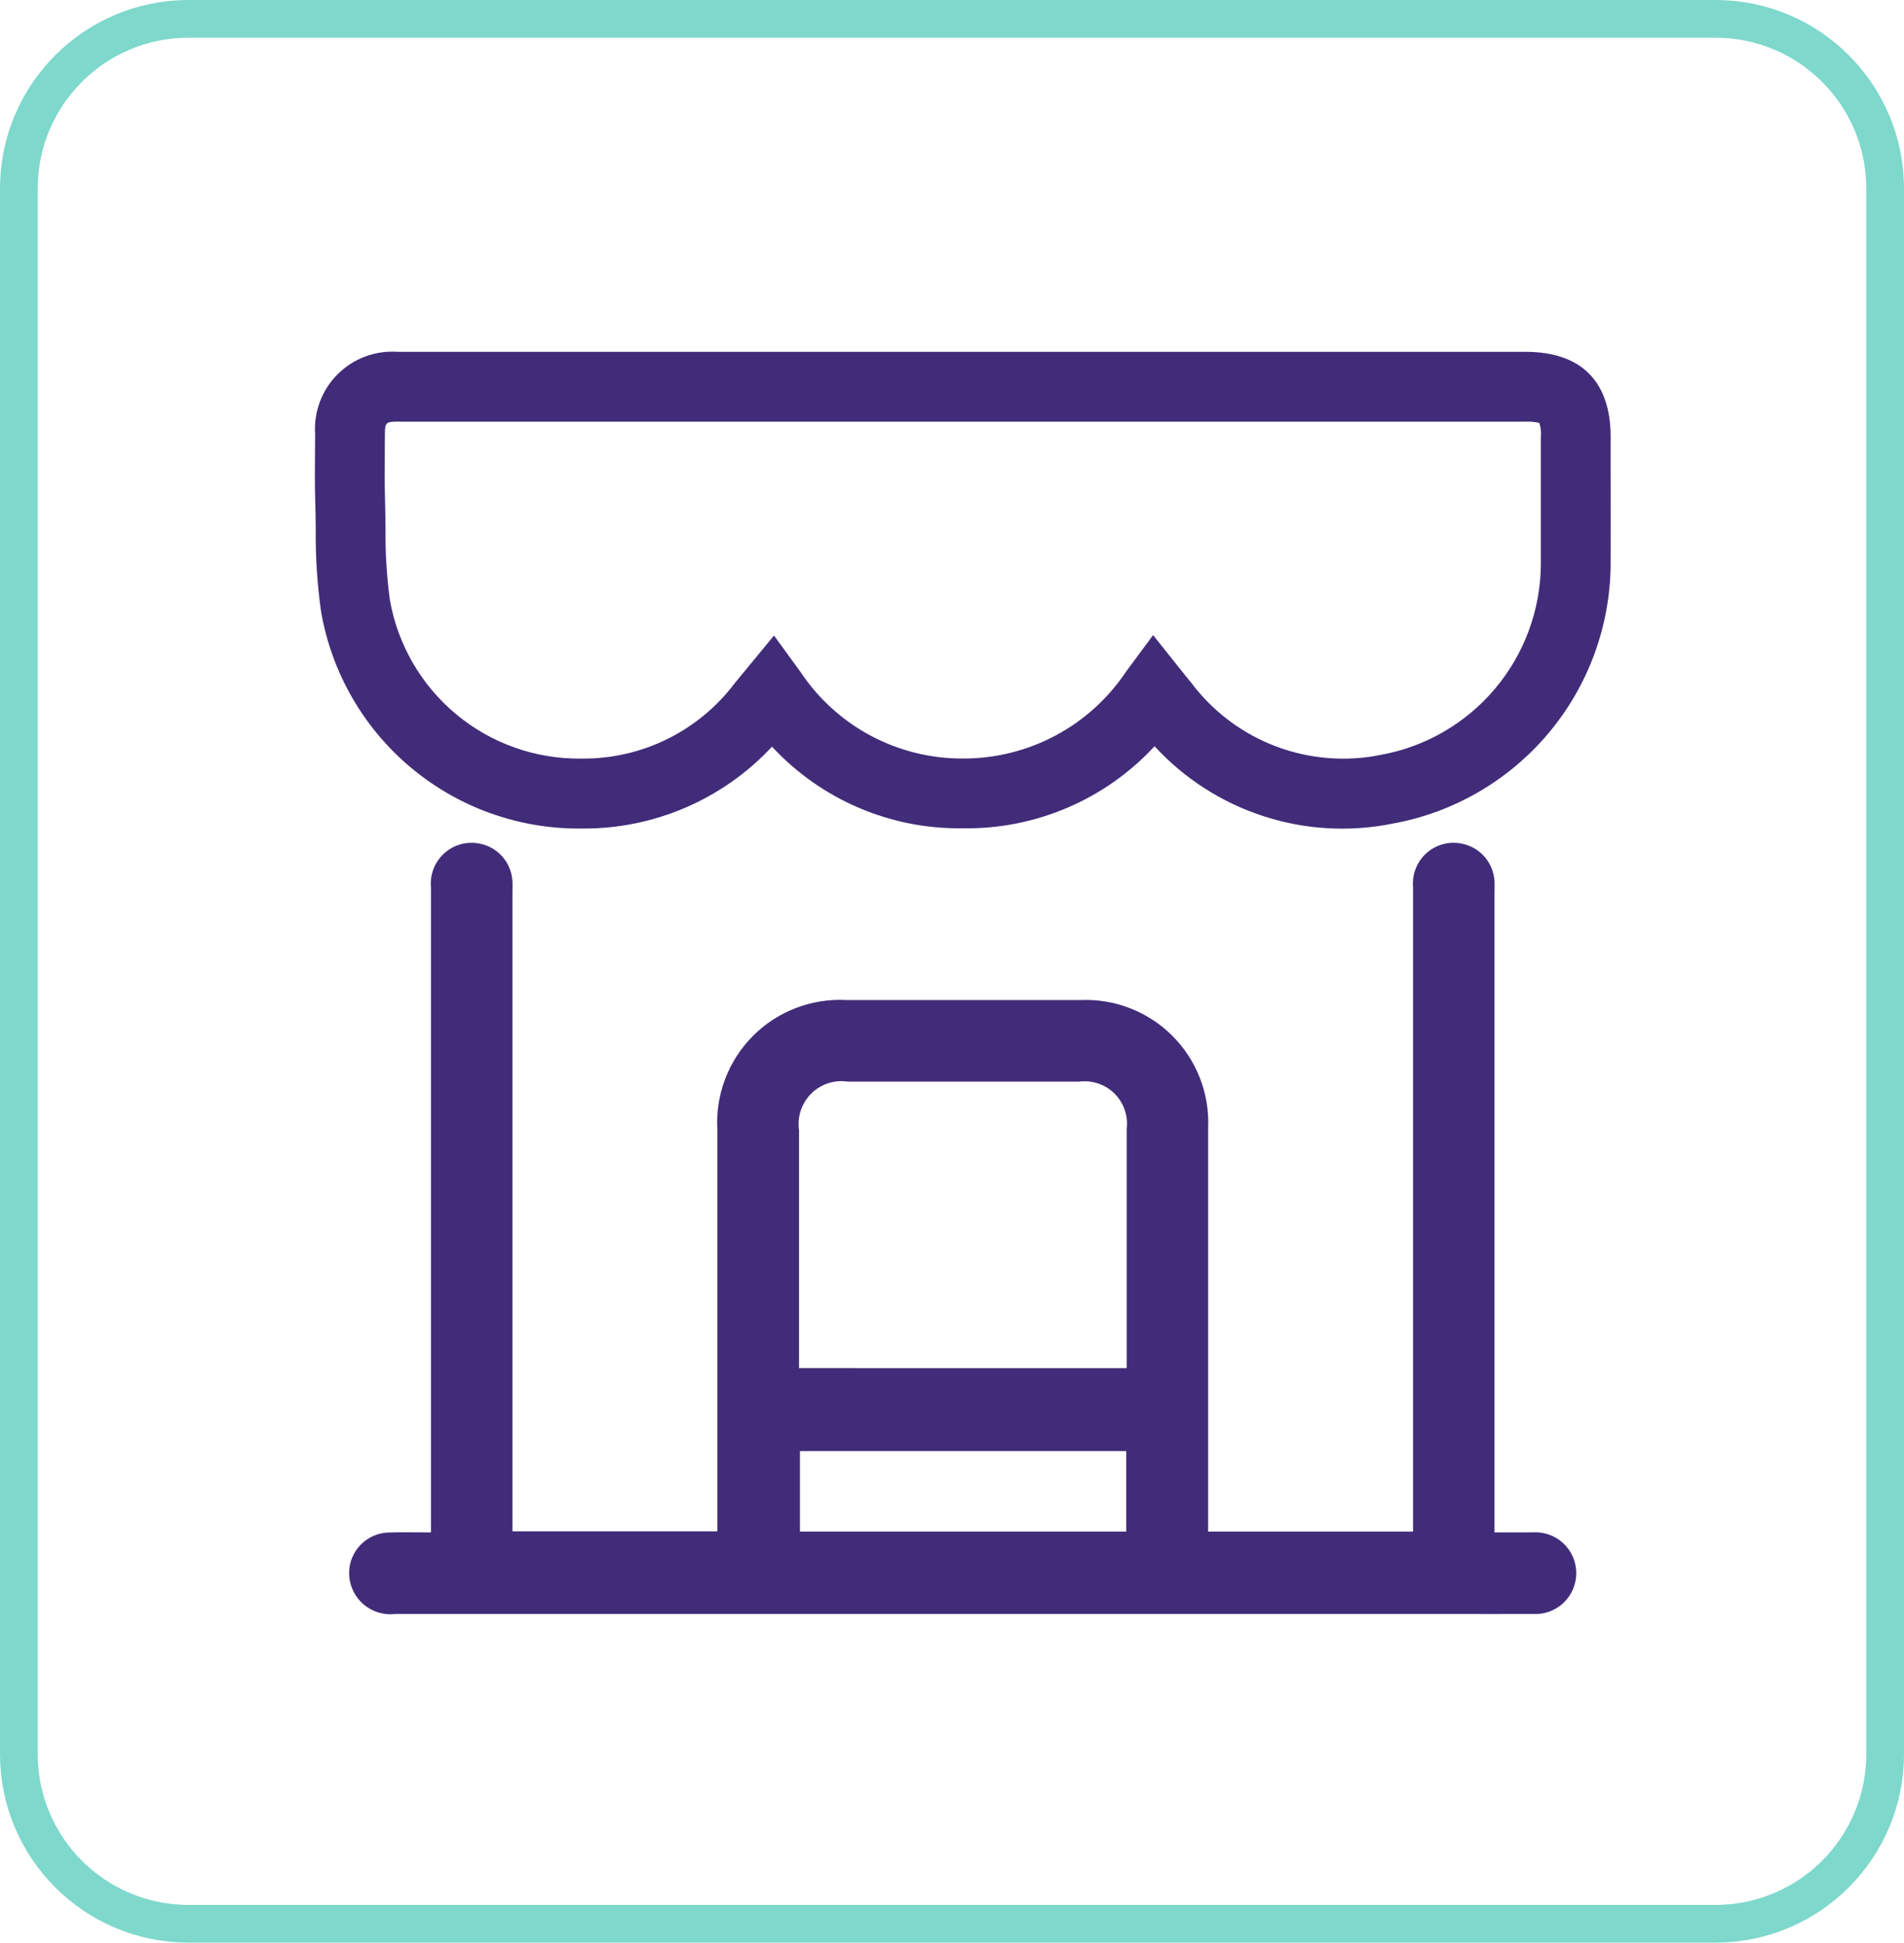
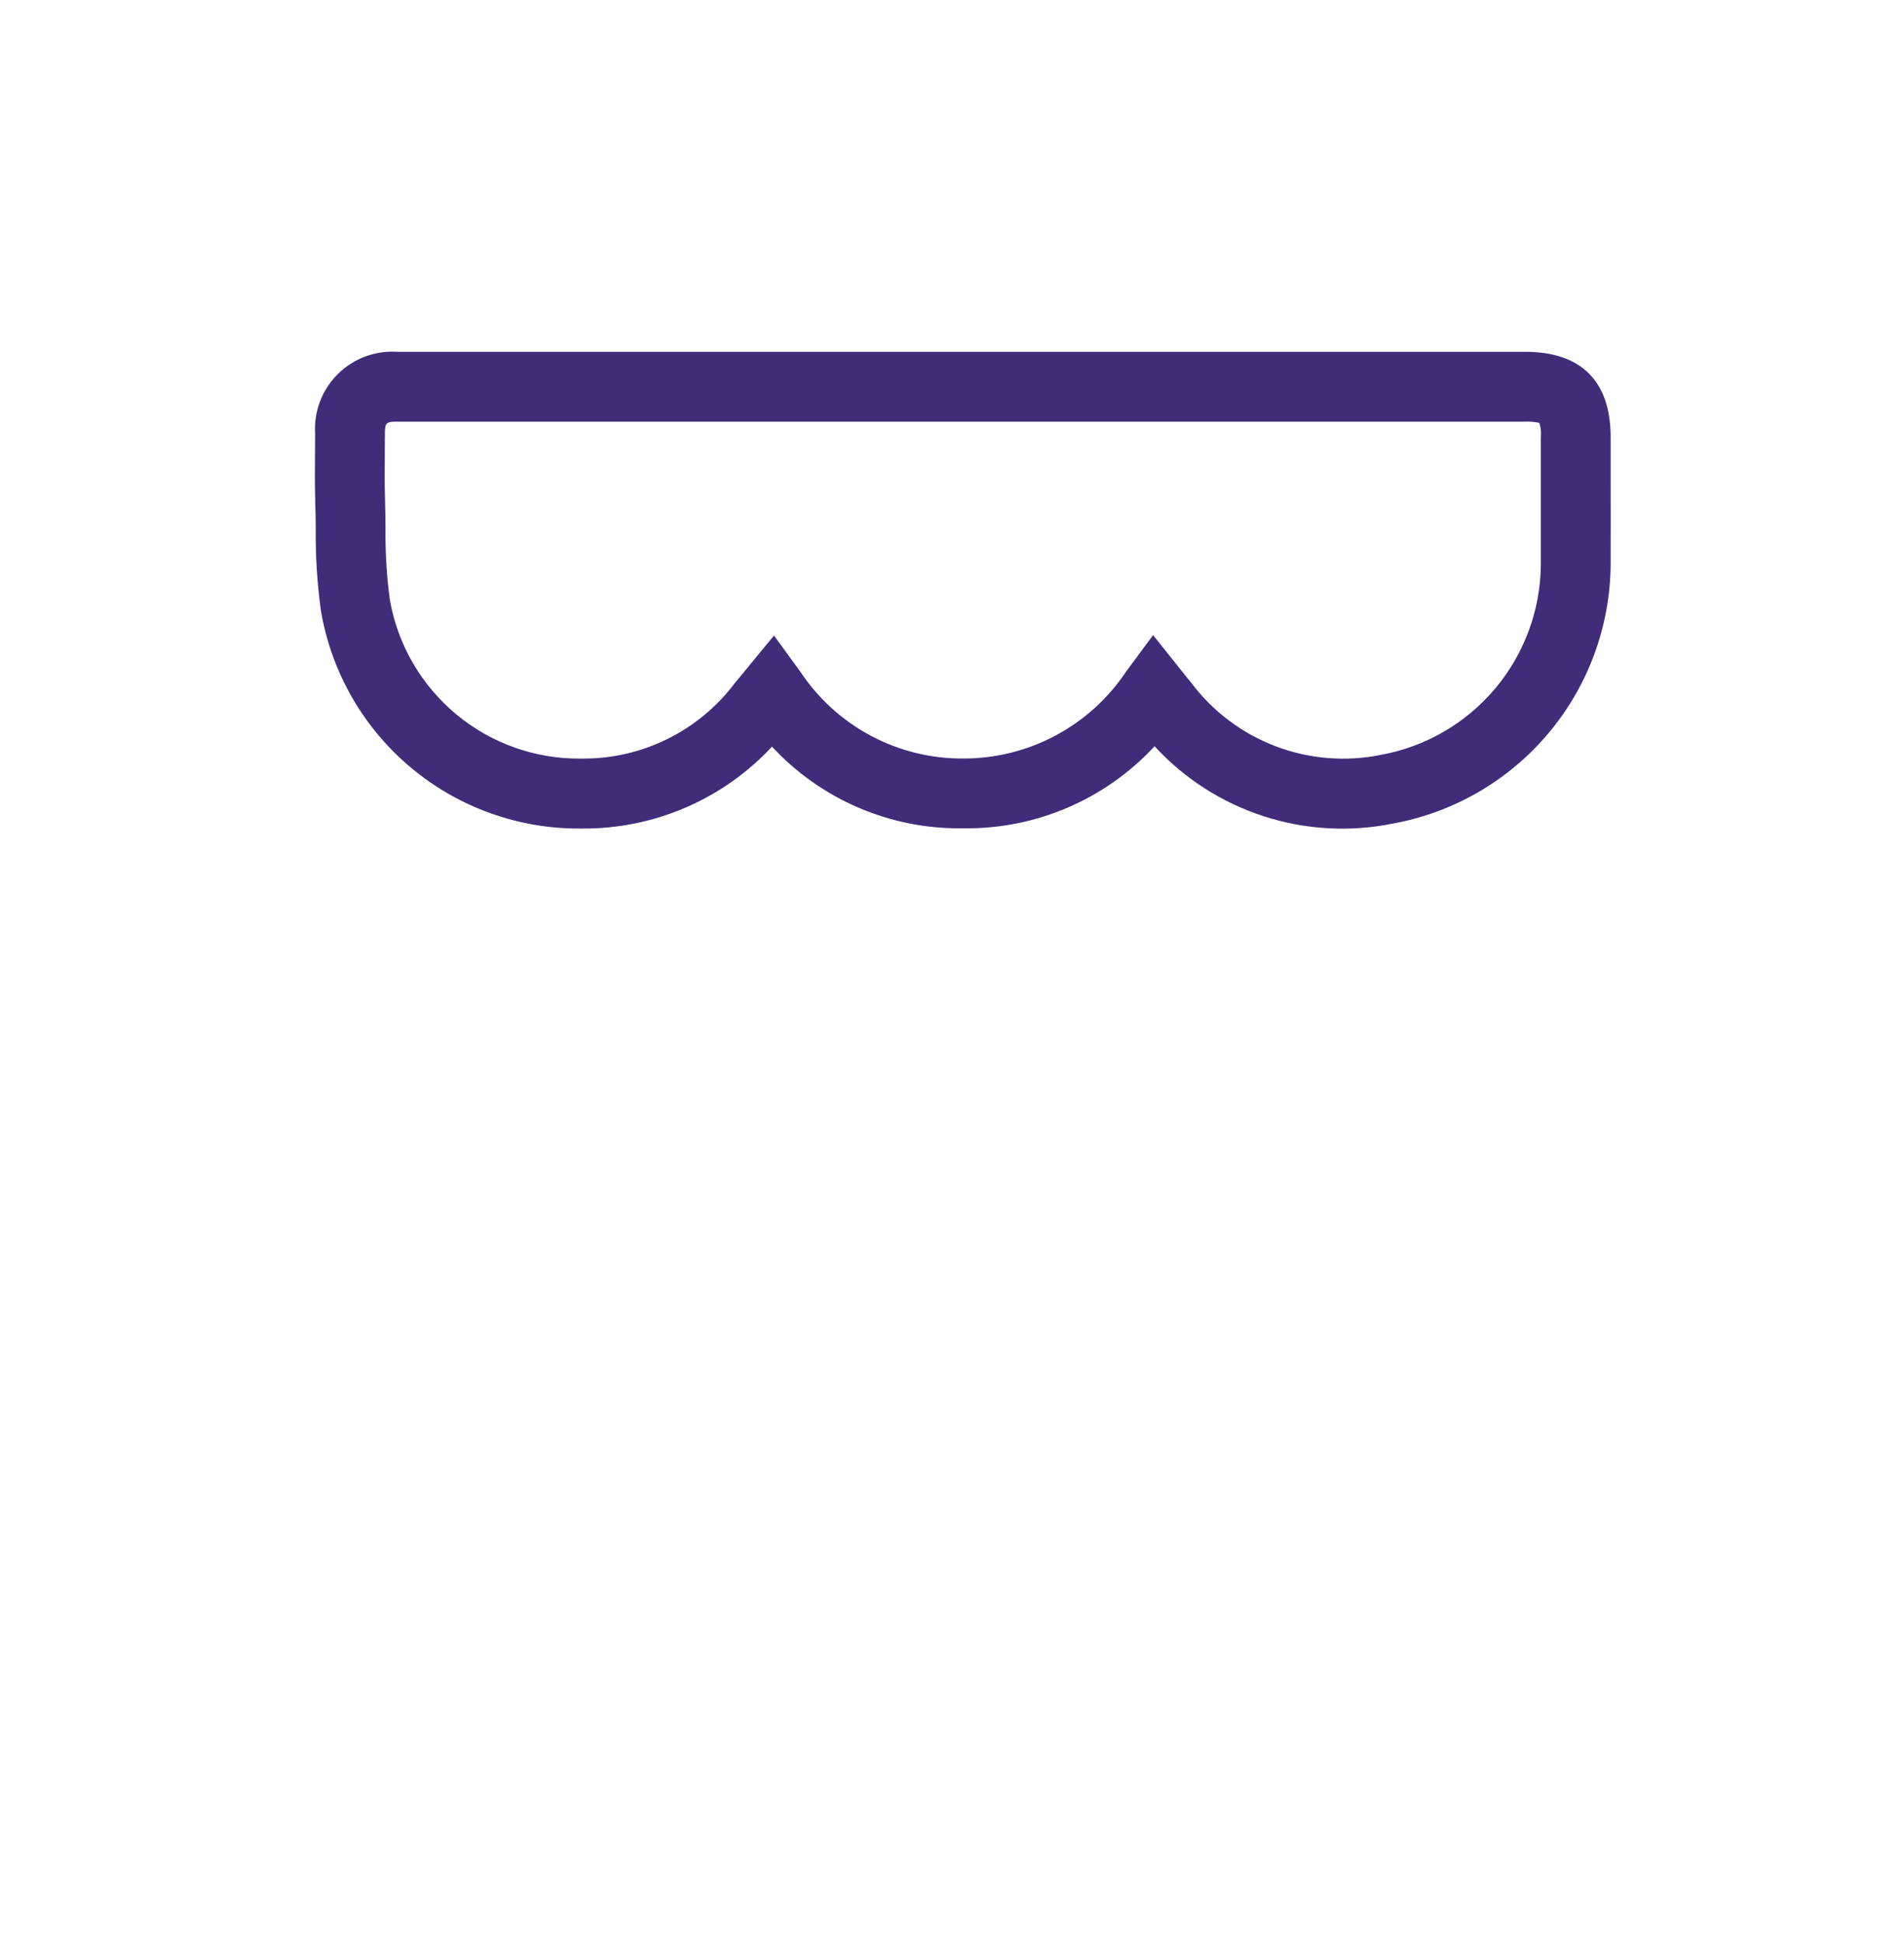
<svg xmlns="http://www.w3.org/2000/svg" width="101" height="103" viewBox="0 0 101 103" fill="none">
-   <path d="M91 1H10C5.029 1 1 5.029 1 10V93C1 97.971 5.029 102 10 102H91C95.971 102 100 97.971 100 93V10C100 5.029 95.971 1 91 1Z" stroke="#7ED8CC" stroke-width="2" />
  <path d="M85.438 23.168C85.438 20.214 83.874 18.653 80.914 18.653H21.083C20.5 18.614 19.915 18.7 19.367 18.905C18.82 19.11 18.323 19.43 17.91 19.843C17.496 20.256 17.175 20.753 16.97 21.3C16.764 21.847 16.677 22.432 16.716 23.015C16.716 23.286 16.716 23.559 16.71 23.83V23.944C16.701 24.787 16.696 25.659 16.721 26.544C16.738 27.031 16.744 27.521 16.749 28.011C16.732 29.475 16.824 30.937 17.025 32.387C17.576 35.635 19.266 38.581 21.792 40.696C24.317 42.811 27.514 43.958 30.808 43.93H30.876C32.765 43.944 34.636 43.566 36.37 42.818C38.105 42.071 39.665 40.971 40.952 39.588C42.237 40.975 43.799 42.076 45.536 42.822C47.273 43.568 49.148 43.941 51.038 43.917H51.109C53.009 43.943 54.893 43.569 56.639 42.819C58.386 42.07 59.955 40.962 61.245 39.567C62.821 41.281 64.812 42.558 67.027 43.276C69.241 43.995 71.603 44.129 73.885 43.667C77.105 43.082 80.02 41.393 82.129 38.89C84.238 36.388 85.408 33.228 85.438 29.955C85.444 28.331 85.438 26.707 85.438 25.084V23.168ZM20.411 23.974V23.857C20.411 23.581 20.417 23.302 20.417 23.025C20.417 22.412 20.474 22.356 21.081 22.356H80.915C81.163 22.346 81.411 22.368 81.653 22.422C81.735 22.662 81.763 22.916 81.736 23.168V25.091C81.736 26.709 81.736 28.327 81.736 29.948C81.715 32.35 80.858 34.67 79.312 36.508C77.766 38.347 75.627 39.589 73.264 40.021C71.396 40.403 69.458 40.246 67.676 39.571C65.893 38.895 64.339 37.728 63.193 36.204C63.105 36.099 63.019 35.99 62.893 35.836L61.167 33.674L59.734 35.611C58.786 37.03 57.502 38.193 55.996 38.997C54.49 39.801 52.809 40.22 51.102 40.218H51.051C49.352 40.221 47.679 39.804 46.181 39.003C44.683 38.202 43.406 37.043 42.465 35.629L41.058 33.697L39.315 35.811C39.19 35.962 39.078 36.096 38.97 36.23C38.026 37.48 36.802 38.493 35.397 39.186C33.992 39.879 32.444 40.233 30.877 40.221H30.823C28.406 40.25 26.058 39.417 24.2 37.873C22.341 36.328 21.092 34.172 20.678 31.791C20.509 30.52 20.432 29.238 20.45 27.956C20.444 27.443 20.436 26.93 20.422 26.42C20.399 25.616 20.405 24.781 20.413 23.968L20.411 23.974Z" fill="#412c79" />
-   <path d="M22.861 81.251V80.378C22.861 69.273 22.861 58.169 22.861 47.064C22.828 46.731 22.873 46.394 22.992 46.081C23.111 45.768 23.301 45.486 23.547 45.259C23.794 45.032 24.09 44.865 24.411 44.772C24.733 44.679 25.072 44.662 25.402 44.722C25.884 44.805 26.324 45.05 26.648 45.417C26.972 45.785 27.16 46.251 27.183 46.74C27.194 46.966 27.183 47.192 27.183 47.418V81.193H38.052V80.435C38.052 73.582 38.052 66.73 38.052 59.877C38.002 58.965 38.144 58.051 38.471 57.198C38.797 56.344 39.299 55.569 39.945 54.922C40.591 54.275 41.366 53.772 42.219 53.445C43.073 53.118 43.985 52.974 44.898 53.023C49.036 53.023 53.174 53.023 57.312 53.023C58.213 52.984 59.113 53.133 59.953 53.46C60.794 53.788 61.557 54.287 62.194 54.925C62.831 55.564 63.329 56.328 63.655 57.169C63.981 58.01 64.128 58.91 64.087 59.811C64.087 66.664 64.087 73.516 64.087 80.369V81.206H74.956V80.392C74.956 69.265 74.956 58.137 74.956 47.01C74.93 46.682 74.98 46.352 75.102 46.046C75.223 45.74 75.413 45.466 75.657 45.245C75.901 45.023 76.193 44.861 76.509 44.77C76.826 44.679 77.159 44.662 77.483 44.72C77.966 44.8 78.407 45.043 78.733 45.408C79.059 45.773 79.251 46.238 79.277 46.727C79.288 46.953 79.277 47.179 79.277 47.405C79.277 58.396 79.277 69.388 79.277 80.38V81.249C79.987 81.249 80.636 81.249 81.286 81.249C81.582 81.227 81.88 81.266 82.16 81.364C82.441 81.461 82.698 81.616 82.917 81.817C83.135 82.018 83.31 82.262 83.43 82.534C83.55 82.805 83.613 83.099 83.615 83.396C83.617 83.693 83.558 83.987 83.442 84.261C83.326 84.534 83.154 84.78 82.939 84.985C82.723 85.189 82.468 85.347 82.189 85.448C81.909 85.55 81.612 85.593 81.316 85.575C79.846 85.581 78.376 85.575 76.907 85.575H20.956C20.646 85.61 20.333 85.579 20.036 85.483C19.739 85.387 19.467 85.229 19.236 85.02C19.005 84.81 18.822 84.553 18.699 84.267C18.575 83.981 18.514 83.672 18.52 83.36C18.532 82.813 18.752 82.292 19.135 81.901C19.517 81.511 20.034 81.28 20.58 81.256C21.305 81.233 22.028 81.251 22.861 81.251ZM59.767 72.539V71.864C59.767 67.864 59.767 63.861 59.767 59.855C59.809 59.515 59.773 59.169 59.662 58.845C59.55 58.521 59.365 58.227 59.123 57.985C58.88 57.743 58.585 57.56 58.26 57.45C57.935 57.34 57.59 57.305 57.25 57.349C53.157 57.349 49.065 57.349 44.972 57.349C44.621 57.296 44.263 57.326 43.926 57.436C43.589 57.546 43.282 57.734 43.031 57.985C42.779 58.235 42.59 58.541 42.478 58.877C42.366 59.214 42.334 59.572 42.386 59.923C42.386 63.88 42.386 67.838 42.386 71.796V72.538L59.767 72.539ZM59.742 76.939H42.434V81.206H59.742V76.939Z" fill="#412c79" />
</svg>